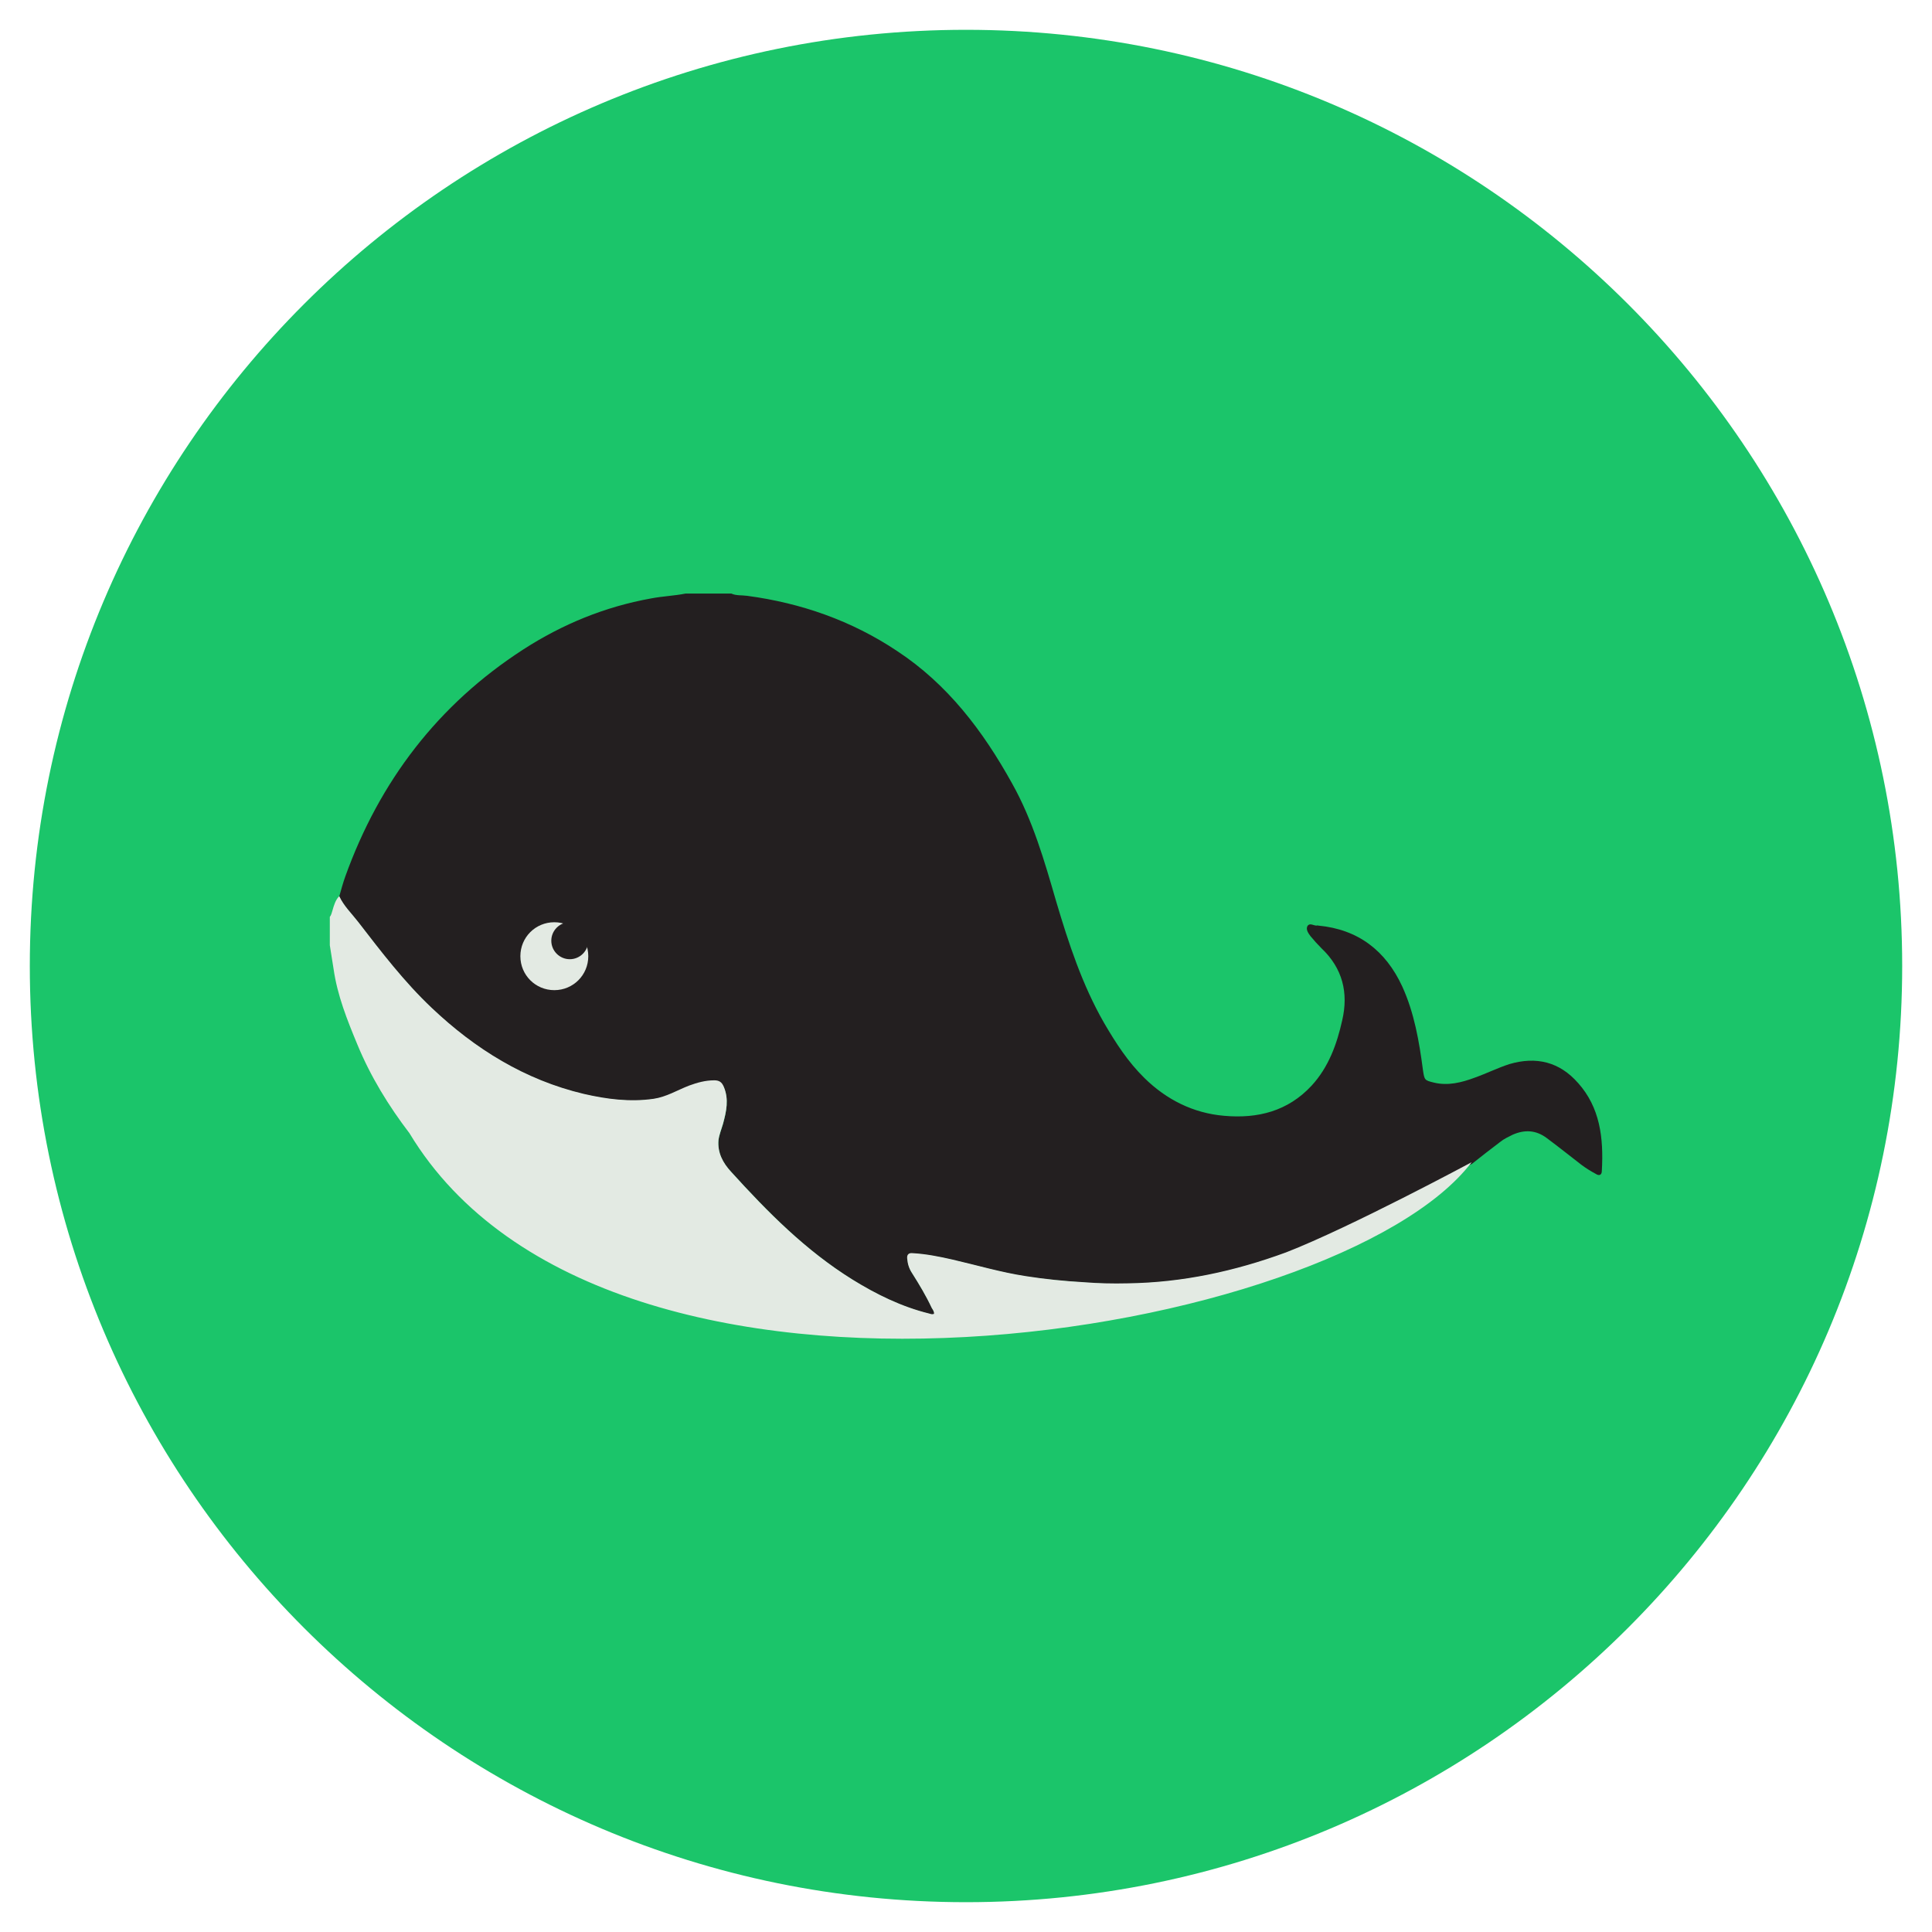
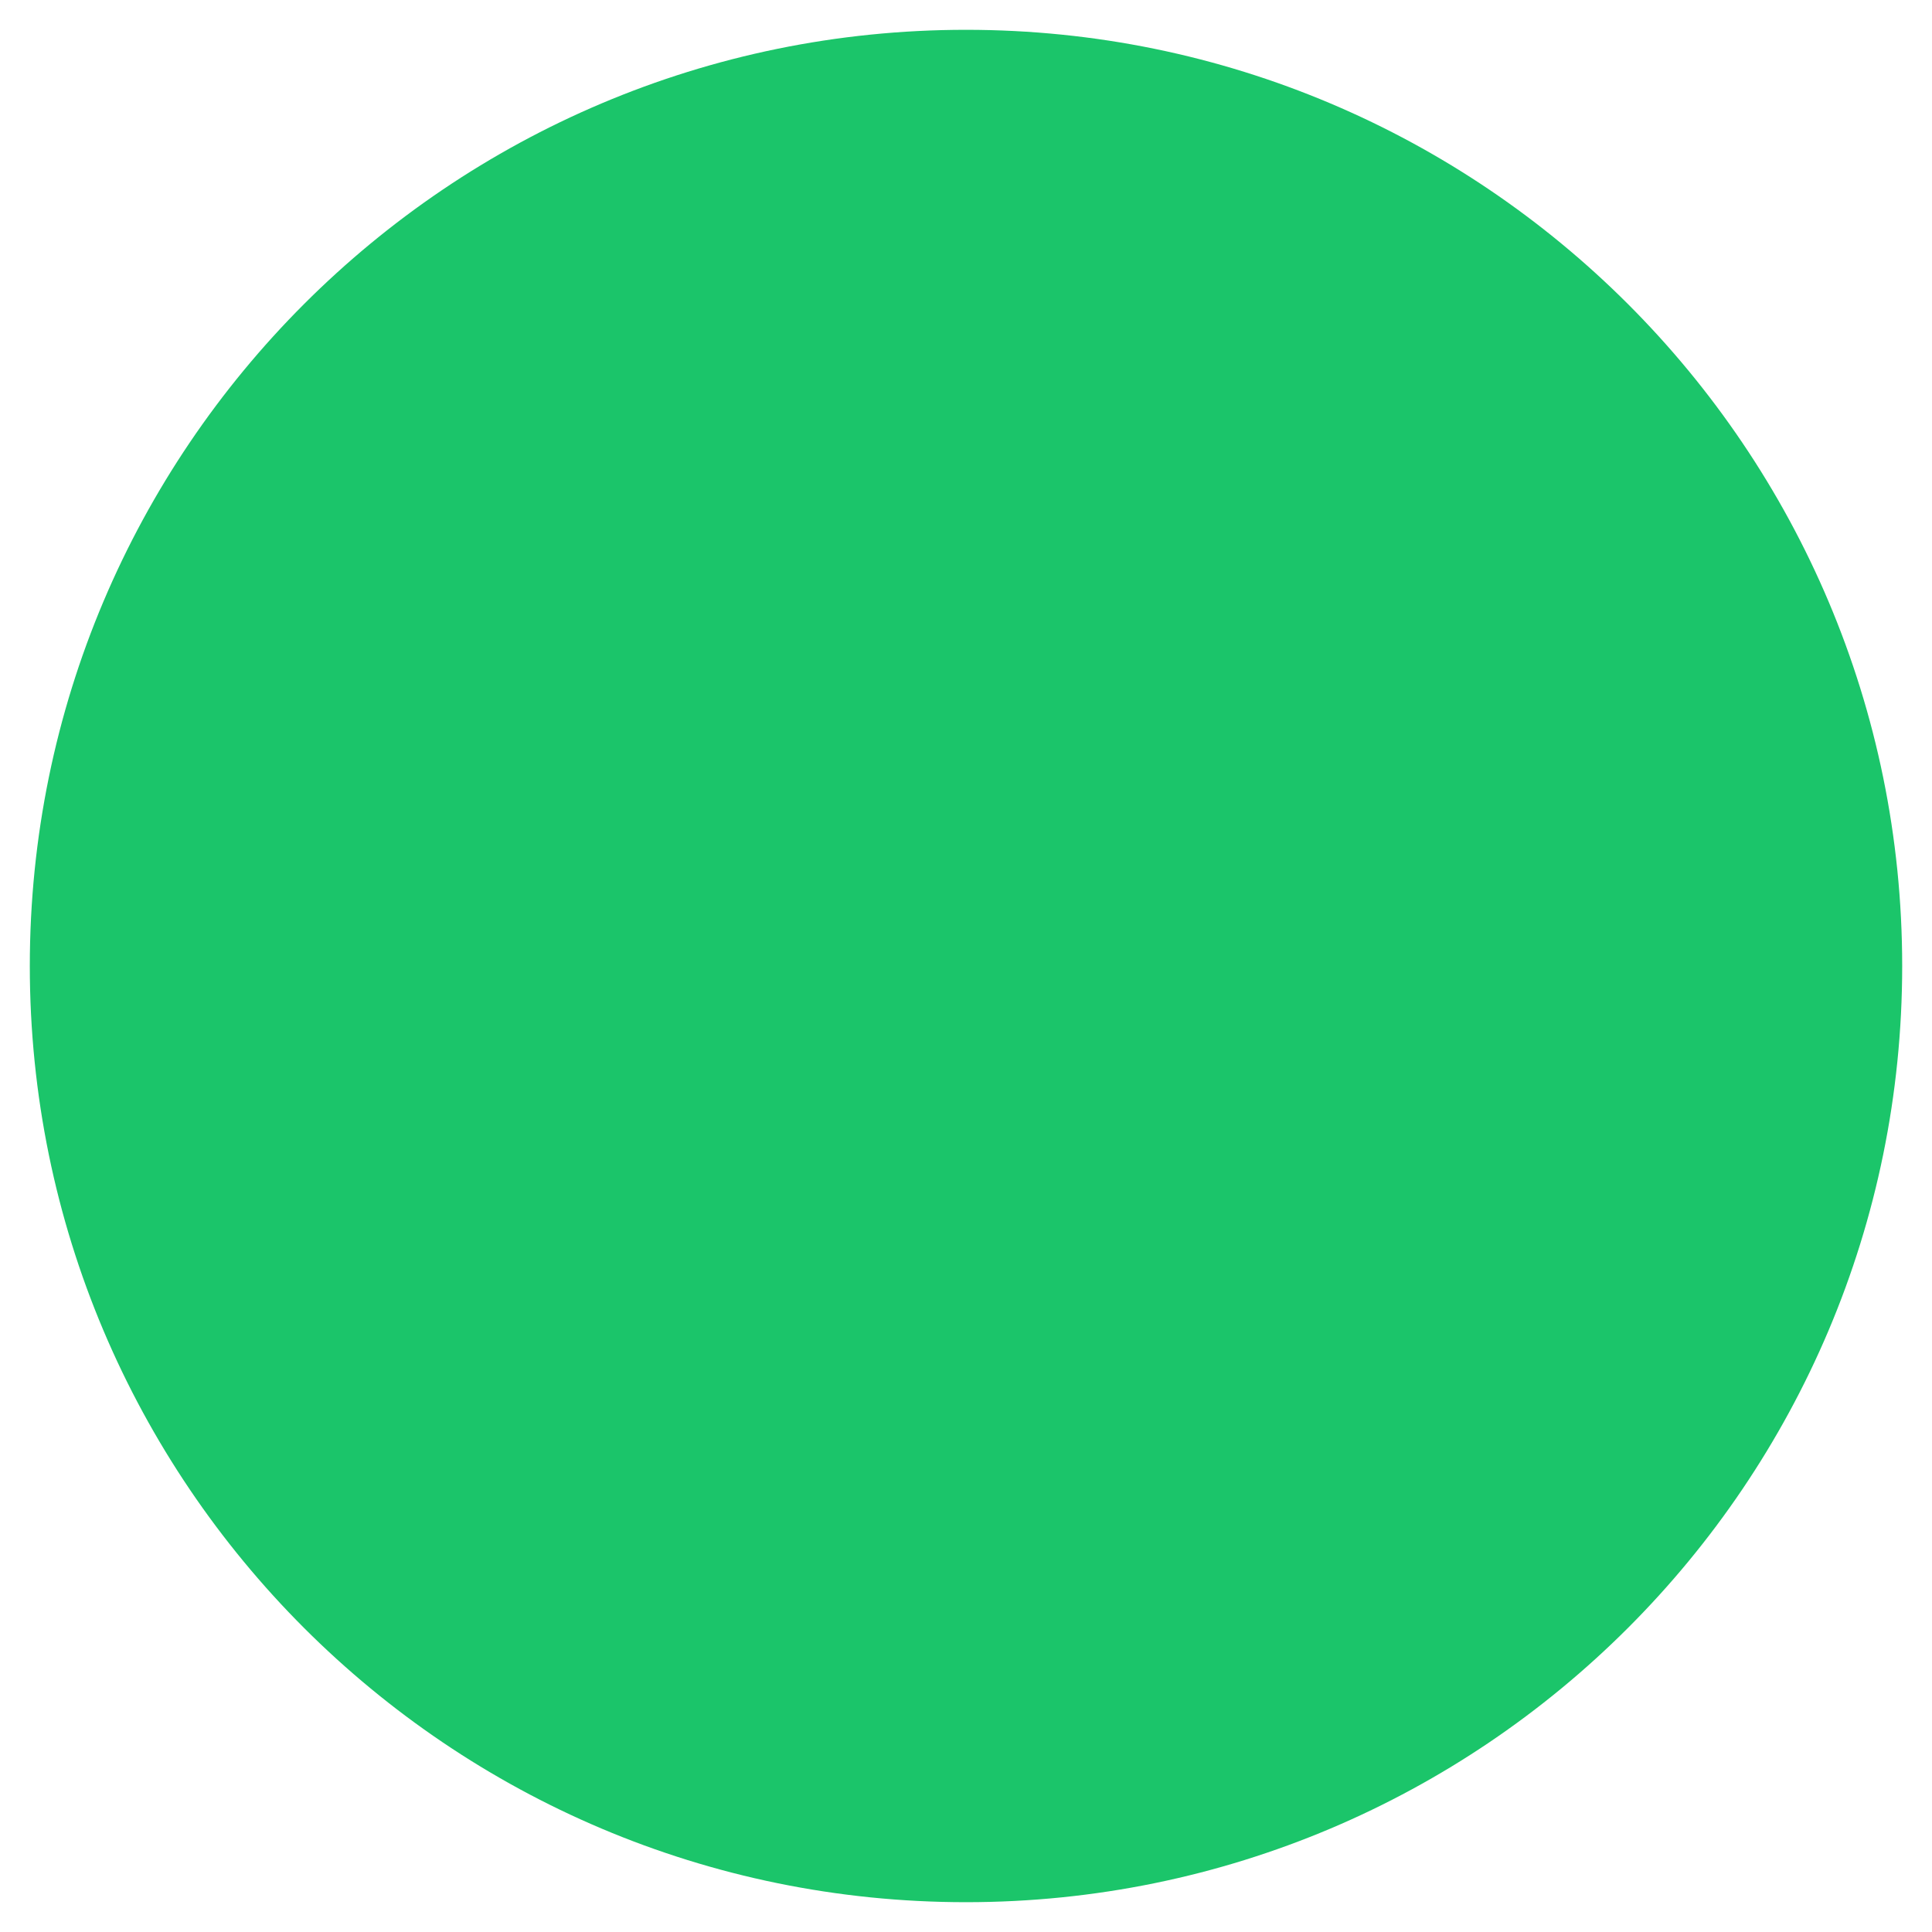
<svg xmlns="http://www.w3.org/2000/svg" version="1.1" viewBox="0 0 172 172">
  <g fill="none" fill-rule="none" stroke="none" stroke-width="1" stroke-linecap="butt" stroke-linejoin="miter" stroke-miterlimit="10" stroke-dasharray="" stroke-dashoffset="0" font-family="none" font-weight="none" font-size="none" text-anchor="none" style="mix-blend-mode: normal">
-     <path d="M0,172v-172h172v172z" fill="none" fill-rule="nonzero" />
    <g>
      <path d="M169.346,86c0,46.023 -37.323,83.346 -83.346,83.346c-46.023,0 -83.346,-37.323 -83.346,-83.346c0,-46.023 37.323,-83.346 83.346,-83.346c46.023,0 83.346,37.323 83.346,83.346" fill="#1bc56a" fill-rule="nonzero" />
-       <path d="M140.489,96.414c-1.646,-1.881 -3.729,-2.385 -6.114,-1.68c-1.041,0.336 -2.049,0.84 -3.091,1.209c-1.176,0.437 -2.385,0.739 -3.628,0.437c-0.84,-0.202 -0.84,-0.235 -0.974,-1.109c-0.336,-2.553 -0.773,-5.106 -1.848,-7.458c-1.478,-3.191 -3.93,-5.073 -7.458,-5.409c-0.067,0 -0.101,-0.034 -0.168,0c-0.269,0 -0.605,-0.269 -0.806,0.034c-0.168,0.302 0.067,0.638 0.269,0.907c0.302,0.37 0.638,0.739 0.974,1.075c1.881,1.78 2.419,3.964 1.848,6.416c-0.47,2.116 -1.209,4.166 -2.721,5.812c-2.116,2.284 -4.804,2.956 -7.794,2.688c-2.755,-0.235 -5.14,-1.445 -7.088,-3.359c-1.478,-1.445 -2.553,-3.124 -3.595,-4.905c-1.948,-3.393 -3.158,-7.088 -4.266,-10.817c-1.041,-3.595 -2.083,-7.223 -3.93,-10.515c-2.587,-4.67 -5.745,-8.835 -10.246,-11.791c-4.031,-2.688 -8.533,-4.266 -13.337,-4.905c-0.47,-0.067 -0.974,0 -1.411,-0.202h-4.065c-1.008,0.202 -2.049,0.235 -3.091,0.437c-4.098,0.739 -7.861,2.284 -11.355,4.535c-7.592,4.905 -12.799,11.724 -15.856,20.223c-0.202,0.571 -0.37,1.176 -0.537,1.78c0.403,0.873 1.109,1.545 1.68,2.284c2.049,2.654 4.098,5.341 6.551,7.659c3.863,3.662 8.298,6.416 13.538,7.659c2.049,0.47 4.098,0.739 6.215,0.437c1.142,-0.168 6.08,-1.478 6.248,-1.075c0.47,1.109 0.235,2.184 -0.067,3.292c-0.134,0.47 -0.336,0.941 -0.403,1.445c-0.101,1.142 0.403,2.049 1.142,2.822c3.259,3.595 6.652,7.021 10.817,9.608c2.116,1.31 4.367,2.419 6.82,3.023c0.134,0.034 0.269,0.101 0.437,0.034c0.034,-0.202 -0.101,-0.37 -0.202,-0.537c-0.504,-1.075 -1.109,-2.083 -1.747,-3.091c-0.269,-0.403 -0.403,-0.84 -0.437,-1.31c-0.034,-0.336 0.134,-0.504 0.47,-0.47c1.209,0.067 2.385,0.302 3.561,0.571c2.184,0.504 4.334,1.142 6.551,1.478c1.713,0.269 3.393,0.403 5.14,0.537c1.277,0.101 2.587,0.134 3.897,0.101c4.871,-0.067 9.541,-1.075 14.109,-2.755c5.677,-2.116 11.052,-4.804 16.293,-7.827c0.067,-0.034 0.134,-0.034 0.202,-0.067c0.84,-0.672 1.713,-1.344 2.553,-1.982c0.336,-0.269 0.705,-0.437 1.109,-0.638c1.075,-0.47 2.083,-0.403 3.023,0.302c1.041,0.773 2.049,1.579 3.091,2.385c0.403,0.302 0.84,0.571 1.277,0.806c0.302,0.202 0.537,0.101 0.537,-0.269c0.168,-2.956 -0.168,-5.644 -2.116,-7.827" fill="#231f20" fill-rule="nonzero" />
-       <path d="M131.016,103.469c-11.825,15.554 -76.829,26.808 -94.566,-2.587c-1.848,-2.419 -3.46,-5.039 -4.636,-7.895c-0.907,-2.184 -1.78,-4.367 -2.116,-6.719c-0.101,-0.705 -0.235,-1.411 -0.336,-2.116v-2.52c0.134,-0.168 0.168,-0.37 0.235,-0.571c0.134,-0.47 0.269,-0.941 0.605,-1.277c0.403,0.873 1.109,1.545 1.68,2.284c2.049,2.654 4.098,5.341 6.551,7.659c3.863,3.662 8.298,6.416 13.538,7.659c2.049,0.47 4.098,0.739 6.215,0.437c1.142,-0.168 2.116,-0.773 3.158,-1.176c0.739,-0.269 1.445,-0.47 2.251,-0.47c0.437,0 0.672,0.168 0.84,0.571c0.47,1.109 0.235,2.184 -0.067,3.292c-0.134,0.47 -0.336,0.941 -0.403,1.445c-0.101,1.142 0.403,2.049 1.109,2.822c3.259,3.595 6.652,7.021 10.817,9.608c2.116,1.31 4.367,2.419 6.82,3.023c0.134,0.034 0.235,0.101 0.437,0.034c0.034,-0.202 -0.101,-0.37 -0.202,-0.537c-0.504,-1.075 -1.109,-2.083 -1.747,-3.091c-0.269,-0.403 -0.403,-0.84 -0.437,-1.31c-0.034,-0.336 0.134,-0.504 0.47,-0.47c1.209,0.067 2.385,0.302 3.561,0.571c2.184,0.504 4.334,1.142 6.551,1.478c1.713,0.269 3.393,0.437 5.14,0.537c1.277,0.101 2.587,0.134 3.897,0.101c4.871,-0.067 9.541,-1.075 14.109,-2.755c5.711,-2.217 16.461,-7.995 16.528,-8.029" fill="#e3eae3" fill-rule="evenodd" />
-       <path d="M52.373,85.127c0,1.68 -1.344,3.023 -3.023,3.023c-1.68,0 -3.023,-1.344 -3.023,-3.023c0,-1.68 1.344,-3.023 3.023,-3.023c1.646,0 3.023,1.344 3.023,3.023" fill="#e3eae3" fill-rule="nonzero" />
-       <path d="M52.373,83.749c0,0.907 -0.739,1.646 -1.646,1.646c-0.907,0 -1.646,-0.739 -1.646,-1.646c0,-0.907 0.739,-1.646 1.646,-1.646c0.907,0 1.646,0.739 1.646,1.646" fill="#231f20" fill-rule="nonzero" />
    </g>
  </g>
</svg>